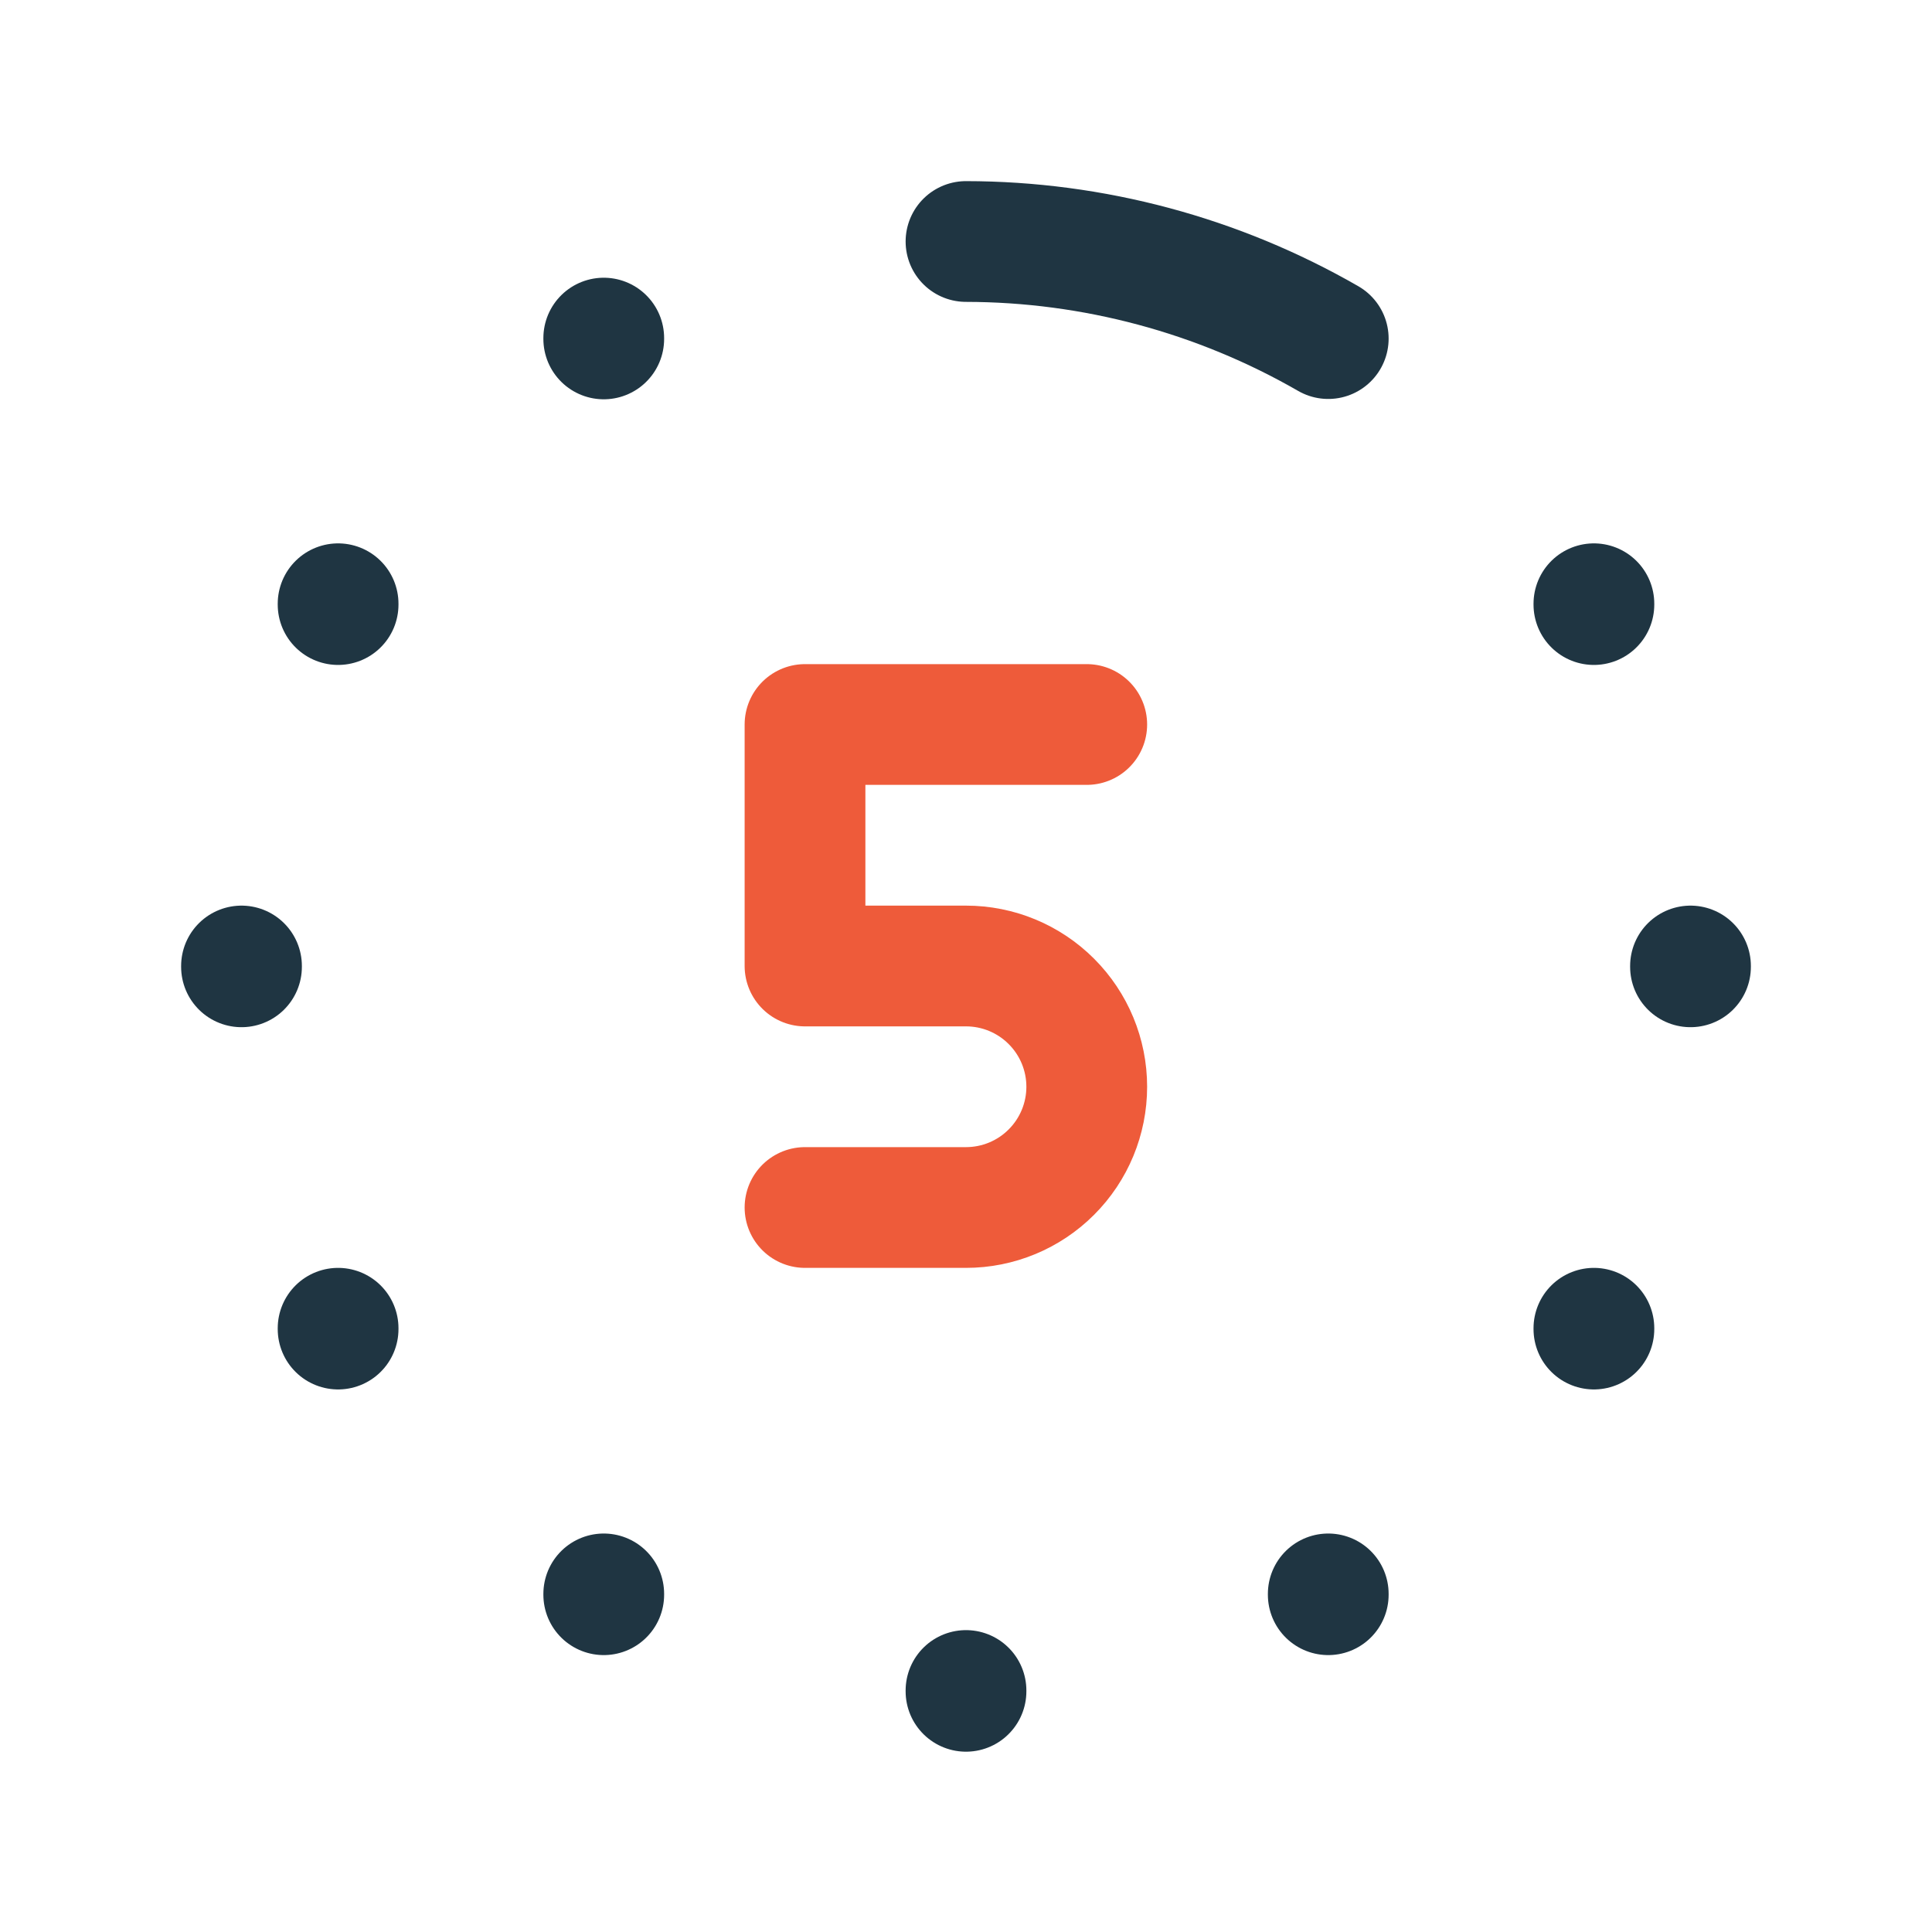
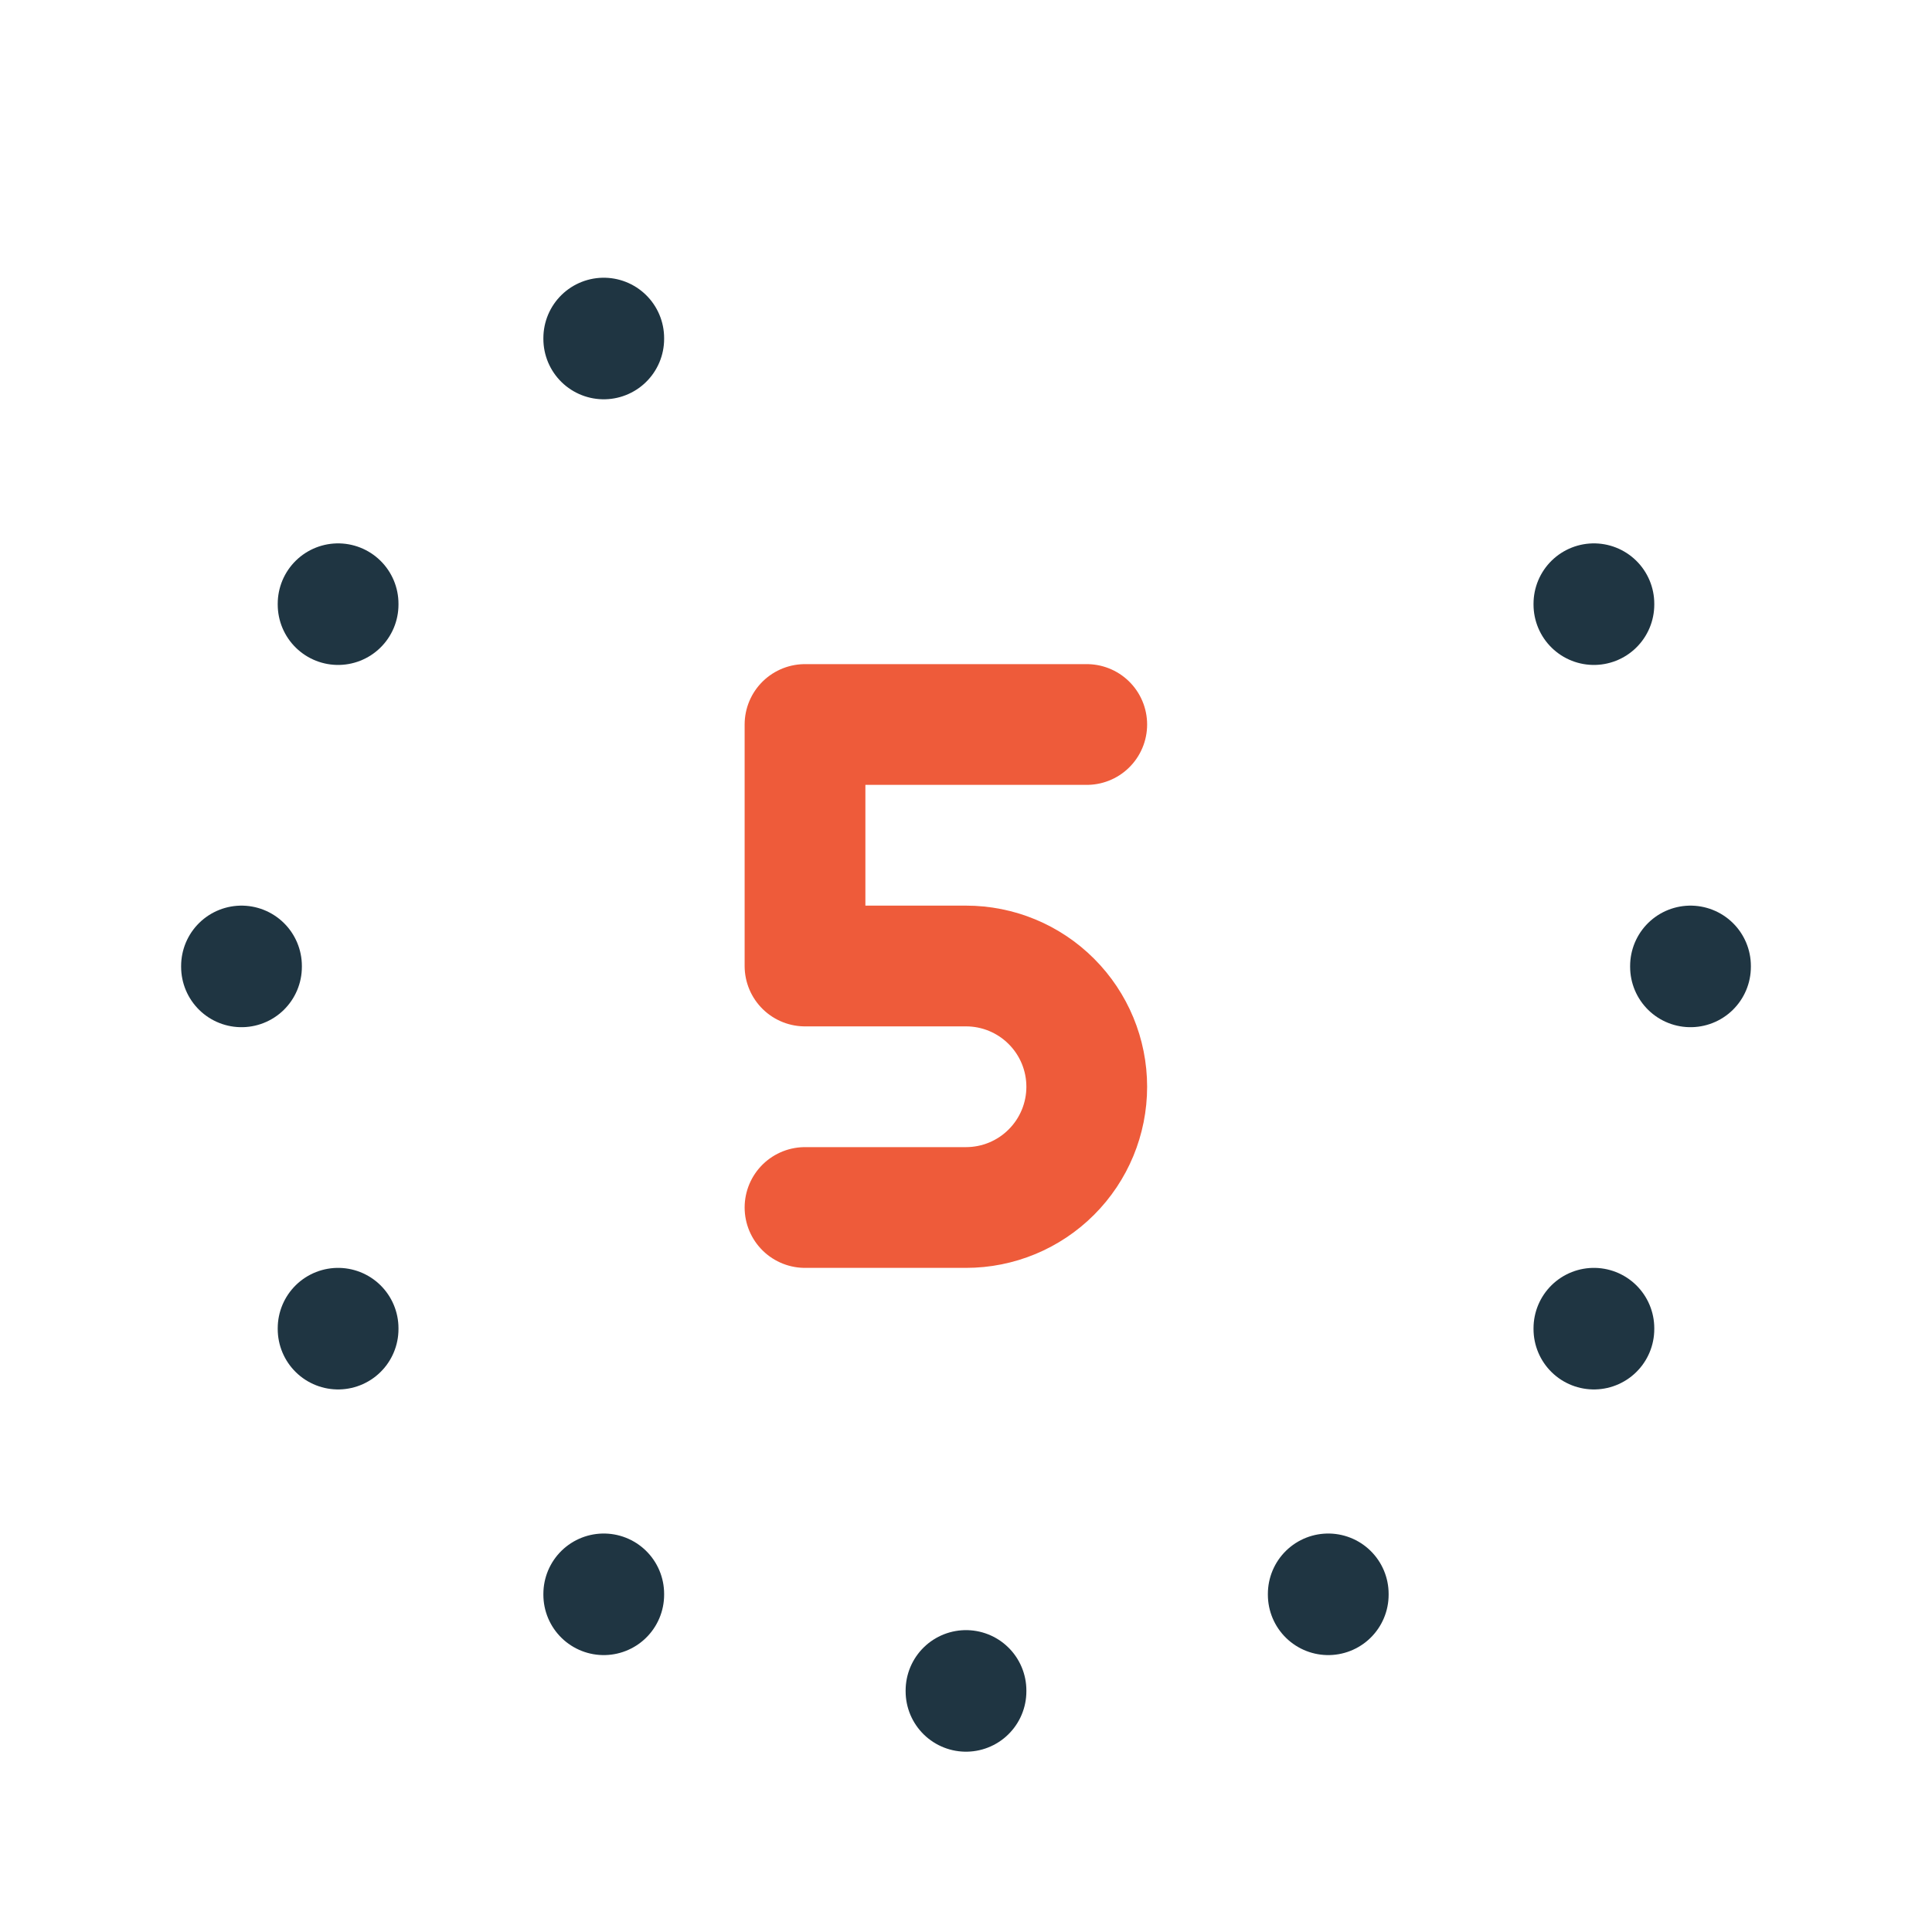
<svg xmlns="http://www.w3.org/2000/svg" width="64" height="64" viewBox="0 0 64 64" fill="none">
  <path d="M26.667 40H32C33.061 40 34.078 39.579 34.828 38.828C35.579 38.078 36 37.061 36 36C36 34.939 35.579 33.922 34.828 33.172C34.078 32.421 33.061 32 32 32H26.667V24H36" stroke="#EE5B3A" stroke-width="4" stroke-linecap="round" stroke-linejoin="round" />
  <path d="M8 32V32.027" stroke="#1F3542" stroke-width="4" stroke-linecap="round" stroke-linejoin="round" />
  <path d="M56 32V32.027" stroke="#1F3542" stroke-width="4" stroke-linecap="round" stroke-linejoin="round" />
  <path d="M32 56V56.027" stroke="#1F3542" stroke-width="4" stroke-linecap="round" stroke-linejoin="round" />
  <path d="M20 11.2V11.227" stroke="#1F3542" stroke-width="4" stroke-linecap="round" stroke-linejoin="round" />
  <path d="M44 52.8V52.827" stroke="#1F3542" stroke-width="4" stroke-linecap="round" stroke-linejoin="round" />
  <path d="M20 52.8V52.827" stroke="#1F3542" stroke-width="4" stroke-linecap="round" stroke-linejoin="round" />
  <path d="M11.2 44V44.027" stroke="#1F3542" stroke-width="4" stroke-linecap="round" stroke-linejoin="round" />
  <path d="M52.8 44V44.027" stroke="#1F3542" stroke-width="4" stroke-linecap="round" stroke-linejoin="round" />
  <path d="M52.8 20V20.027" stroke="#1F3542" stroke-width="4" stroke-linecap="round" stroke-linejoin="round" />
  <path d="M11.2 20V20.027" stroke="#1F3542" stroke-width="4" stroke-linecap="round" stroke-linejoin="round" />
-   <path d="M44 11.216C40.35 9.114 36.212 8.005 32 8" stroke="#1F3542" stroke-width="4" stroke-linecap="round" stroke-linejoin="round" />
</svg>